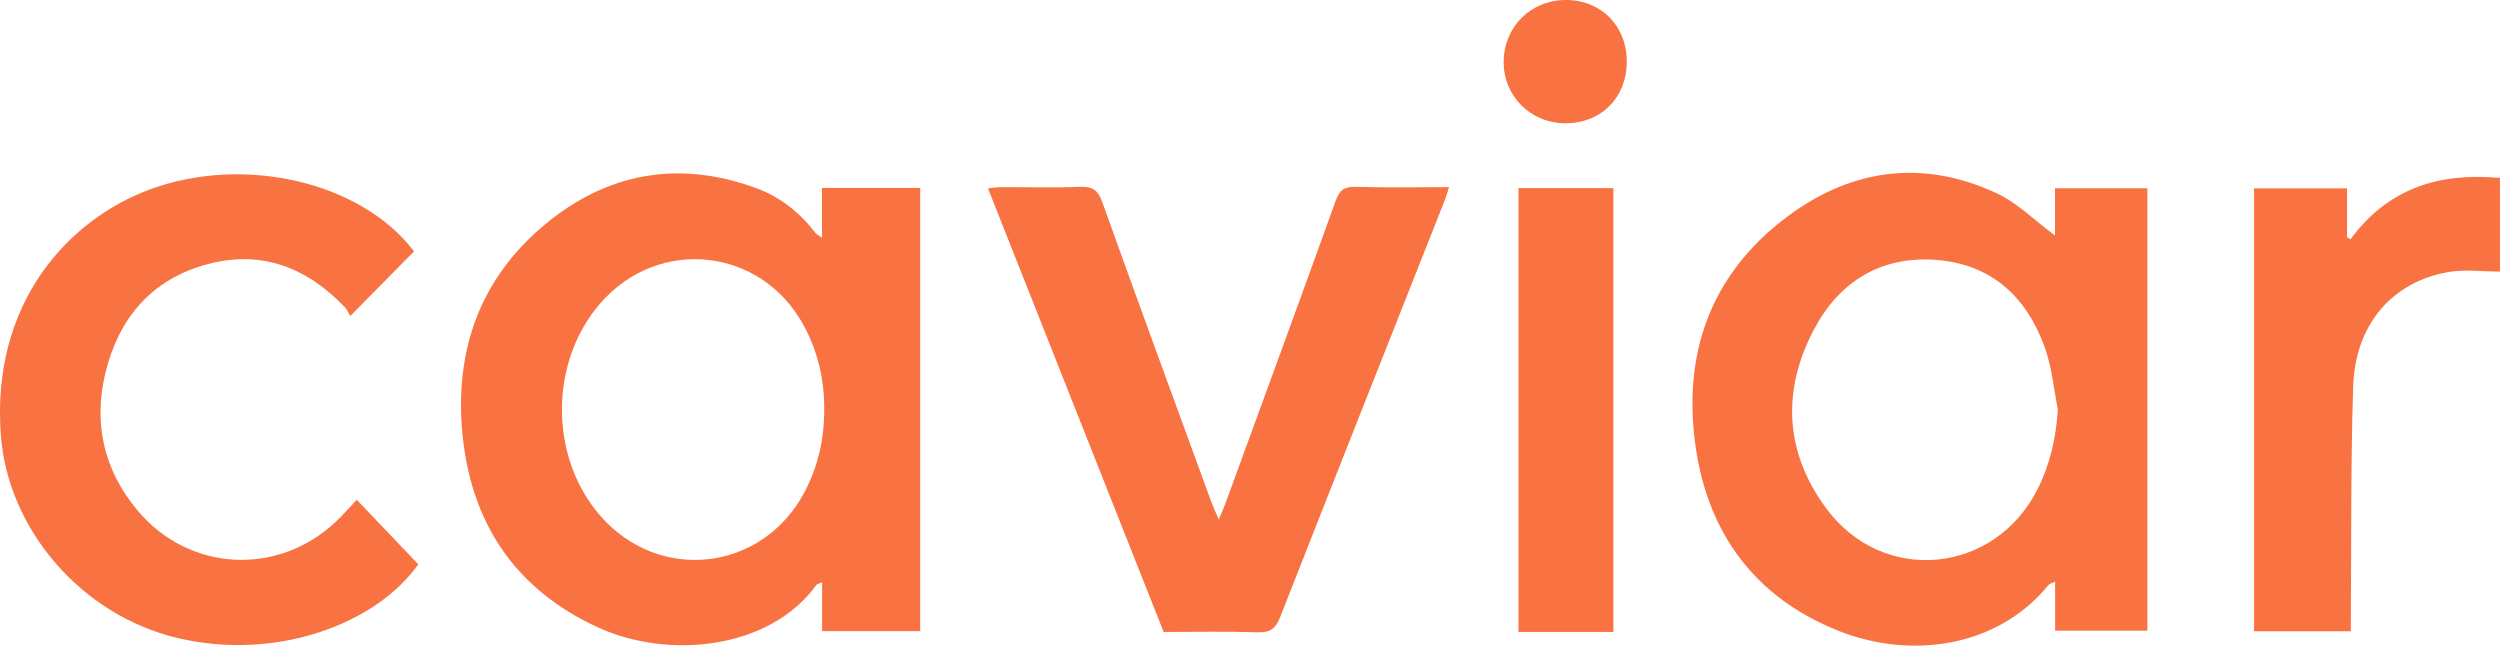
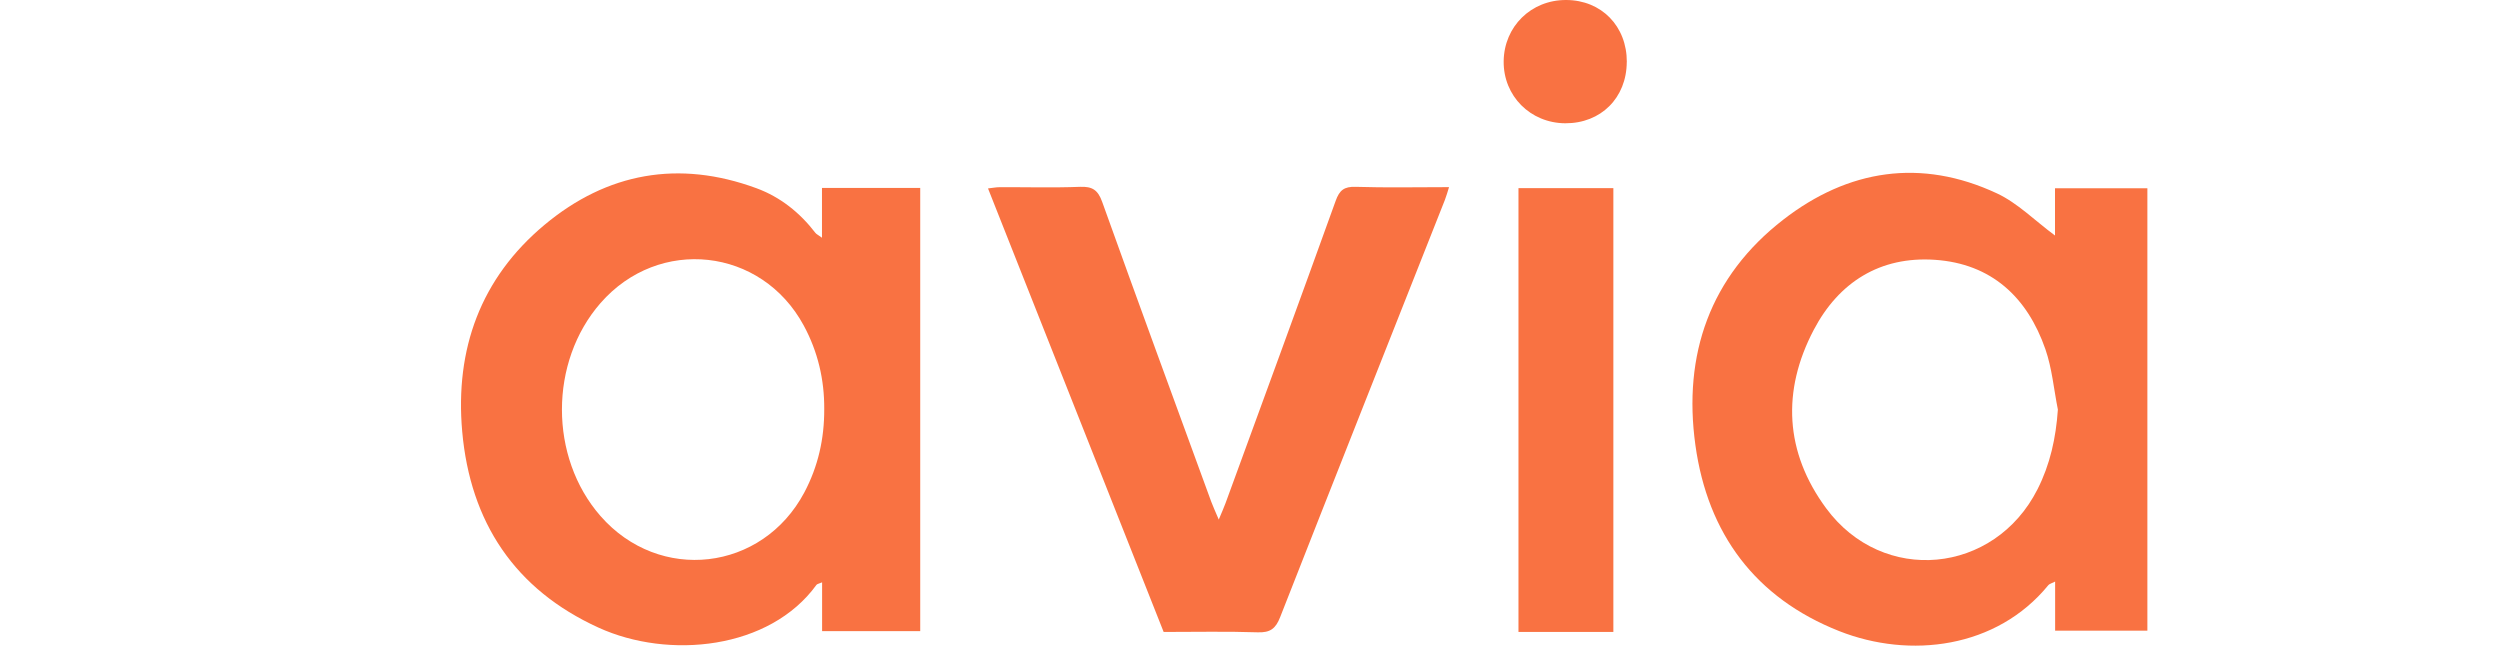
<svg xmlns="http://www.w3.org/2000/svg" id="Capa_1" data-name="Capa 1" viewBox="0 0 408.65 105.53">
  <defs>
    <style>
      .cls-1 {
        fill: #f97242;
      }
    </style>
  </defs>
  <path class="cls-1" d="m134.38,103.16v-7.97c-.54.23-.81.26-.92.41-7.66,10.57-24.15,12.23-35.63,6.99-13.69-6.24-20.96-17.23-22.28-32.07-1.19-13.44,3.01-25.05,13.46-33.77,10.24-8.54,21.96-10.64,34.62-5.99,3.9,1.43,7.1,3.98,9.65,7.3.17.22.45.34,1.08.8v-8.14h16.06v72.44h-16.03Zm.35-36.29c.03-4.78-1.03-9.38-3.35-13.66-6.9-12.76-23.67-14.61-33.22-3.67-8.4,9.62-8.41,25.19-.01,34.8,9.63,11.02,26.46,9.08,33.33-3.85,2.24-4.23,3.27-8.75,3.25-13.61Z" />
  <path class="cls-1" d="m335.91,38.5v-7.73h15.1v72.32h-15.08v-8.03c-.63.32-.95.39-1.11.59-8.44,10.34-22.63,12.07-34.18,7.51-13.72-5.42-21.5-15.92-23.51-30.39-2.06-14.83,2.4-27.6,14.37-36.87,10.58-8.2,22.5-10.09,34.92-4.29,3.38,1.58,6.17,4.43,9.49,6.89Zm.47,28.45c-.66-3.3-.95-6.73-2.04-9.87-2.96-8.51-8.83-13.98-18.05-14.61-8.95-.61-15.71,3.64-19.81,11.44-5.25,9.99-4.73,20.02,2.02,29.17,9.27,12.58,27.5,10.83,34.55-3.1,2.06-4.06,3.01-8.38,3.33-13.03Z" />
  <path class="cls-1" d="m190.21,103.3c-9.55-24.11-19.08-48.19-28.71-72.5.76-.08,1.32-.2,1.88-.2,4.39-.02,8.78.11,13.16-.06,2-.08,2.92.5,3.62,2.45,5.86,16.36,11.86,32.67,17.82,48.99.28.77.64,1.52,1.24,2.95.53-1.28.85-1.97,1.11-2.69,6.02-16.46,12.06-32.92,18-49.41.62-1.73,1.38-2.35,3.26-2.29,4.99.16,9.99.05,15.27.05-.26.82-.43,1.46-.67,2.07-8.99,22.74-18.01,45.47-26.94,68.23-.73,1.87-1.62,2.54-3.66,2.47-5.07-.17-10.16-.06-15.38-.06Z" />
-   <path class="cls-1" d="m67.68,41.09c-3.36,3.4-6.7,6.79-10.43,10.57-.29-.49-.49-1.03-.85-1.41-6.21-6.52-13.65-9.46-22.55-7.05-9.12,2.46-14.47,8.86-16.63,17.79-1.99,8.27-.23,15.93,5.31,22.51,8.37,9.93,22.76,10.73,32.27,1.87,1.23-1.15,2.34-2.43,3.52-3.67,3.33,3.49,6.65,6.98,10.05,10.54-6.81,9.7-23.15,15.89-39.35,12.05C13.27,100.55,1.3,86.53.14,71.16c-1.64-21.66,11.05-35.26,24.34-40.19,15.48-5.73,34.63-1.19,43.19,10.11Z" />
-   <path class="cls-1" d="m408.65,44.39c-2.89,0-5.71-.39-8.39.07-9.28,1.61-15.28,8.59-15.61,18.73-.41,12.54-.28,25.09-.38,37.64,0,.75,0,1.5,0,2.36h-15.82V30.79h15.2v7.98c.19.12.38.23.56.35,6.13-8.35,14.49-10.96,24.44-10.03v15.3Z" />
  <path class="cls-1" d="m263.72,103.3h-15.51V30.75h15.51v72.55Z" />
  <path class="cls-1" d="m265.91,10.15c-.03,5.85-4.23,10.03-10.05,10-5.71-.03-10.13-4.47-10.07-10.13C245.85,4.33,250.28-.02,256,0c5.78.02,9.94,4.28,9.92,10.15Z" />
</svg>